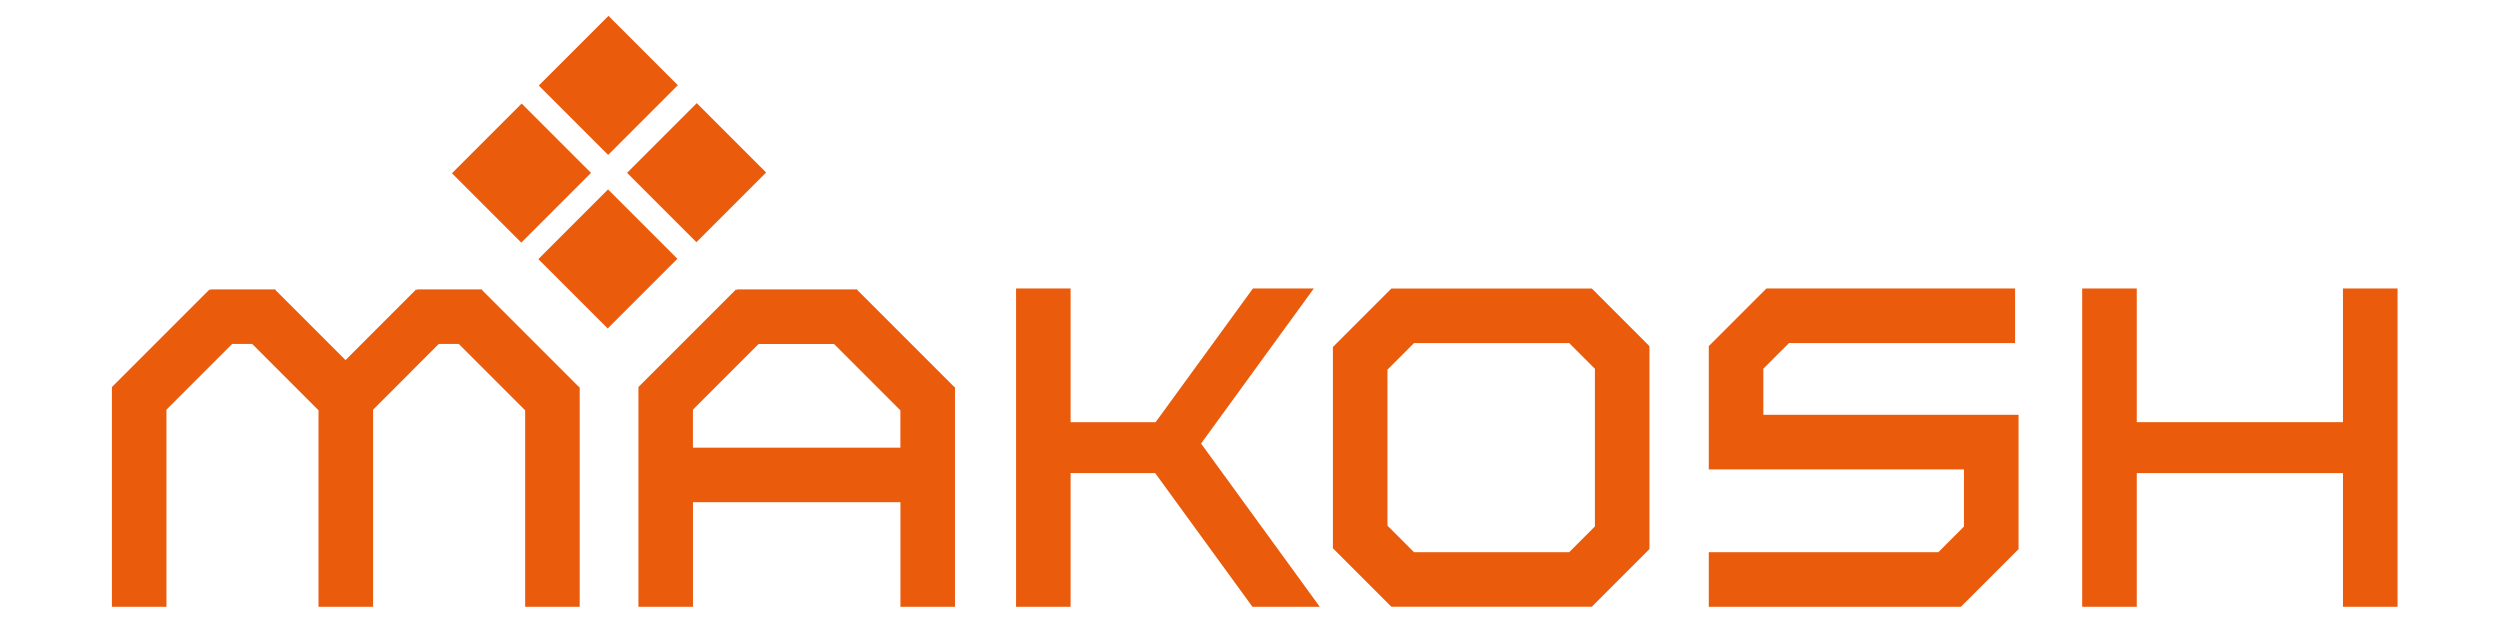
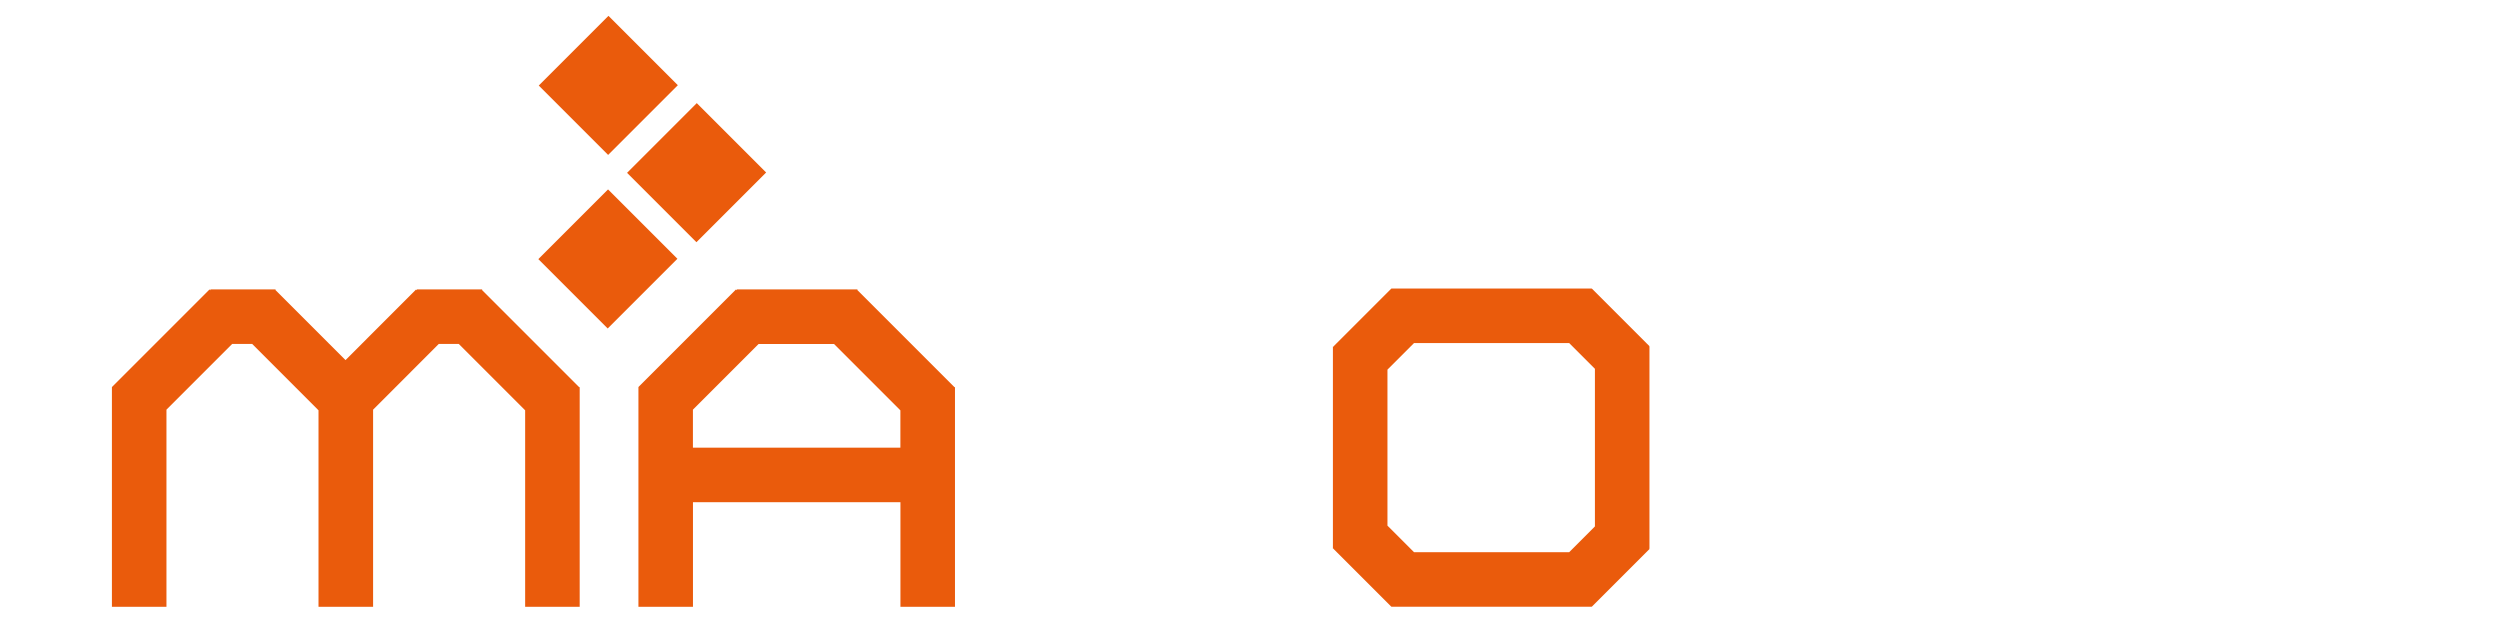
<svg xmlns="http://www.w3.org/2000/svg" width="512" height="128" viewBox="0 0 512 128" fill="none">
  <path d="M124.614 3.246L110.338 17.522L124.544 31.728L138.82 17.451L124.614 3.246Z" fill="#EA5B0C" />
  <path d="M142.699 21.12L128.423 35.396L142.628 49.602L156.905 35.325L142.699 21.12Z" fill="#EA5B0C" />
  <path d="M124.528 38.792L110.252 53.069L124.457 67.275L138.734 52.998L124.528 38.792Z" fill="#EA5B0C" />
-   <path d="M106.765 49.688L121.042 35.412L106.836 21.206L92.56 35.482L106.765 49.688Z" fill="#EA5B0C" />
-   <path d="M269.07 59.08H256.6L236.67 86.46H219.26V59.08H208.09V124.27H219.26V96.89H236.58L256.5 124.27H270.29L245.98 90.84L269.07 59.08Z" fill="#EA5B0C" />
-   <path d="M479.84 59.08V86.46H437.61V59.08H426.43V124.27H437.61V96.89H479.84V124.27H491.02V59.08H479.84Z" fill="#EA5B0C" />
  <path d="M195.44 79.26L175.6 59.42V59.27H150.91V59.46L150.73 59.28L130.75 79.26L130.78 79.29H130.75V124.27H141.92V102.85H184.41V124.27H195.58V79.29H195.41L195.44 79.26ZM141.91 91.67V83.9L155.36 70.45H170.81L184.4 84.04V91.68H141.91V91.67Z" fill="#EA5B0C" />
  <path d="M326.01 59.1L325.97 59.14V59.09H284.97V59.13L284.94 59.1L273.14 70.9L273.21 70.97H272.98V112.38H273.21L273.14 112.45L284.94 124.25L284.97 124.22V124.26H325.97V124.21L326.01 124.25L337.81 112.45L337.74 112.38H337.81V70.97H337.74L337.81 70.9L326.01 59.1ZM321.37 113.09H289.59L284.15 107.65V75.7L289.59 70.26H321.37L326.64 75.53V107.81L321.37 113.09Z" fill="#EA5B0C" />
-   <path d="M413.4 84.95H361.13V75.51L366.39 70.26H412.69V59.08H361.84V59.15L361.76 59.08L349.96 70.89L349.98 70.91H349.96V84.95V96.13H402.22V107.83L396.97 113.09H349.96V124.27H401.52V124.19L401.59 124.27L413.4 112.46L413.38 112.44H413.4V94.12V84.95Z" fill="#EA5B0C" />
  <path d="M118.58 79.26L98.74 59.42V59.27H85.4V59.46L85.22 59.28L70.76 73.75L56.43 59.42V59.27H43.09V59.46L42.91 59.28L22.93 79.26L22.95 79.29H22.92V124.27H34.09V83.9L47.55 70.44H51.65L65.23 84.03V124.27H76.41V83.9L89.86 70.44H93.96L107.55 84.03V124.27H118.72V79.29H118.56L118.58 79.26Z" fill="#EA5B0C" />
</svg>